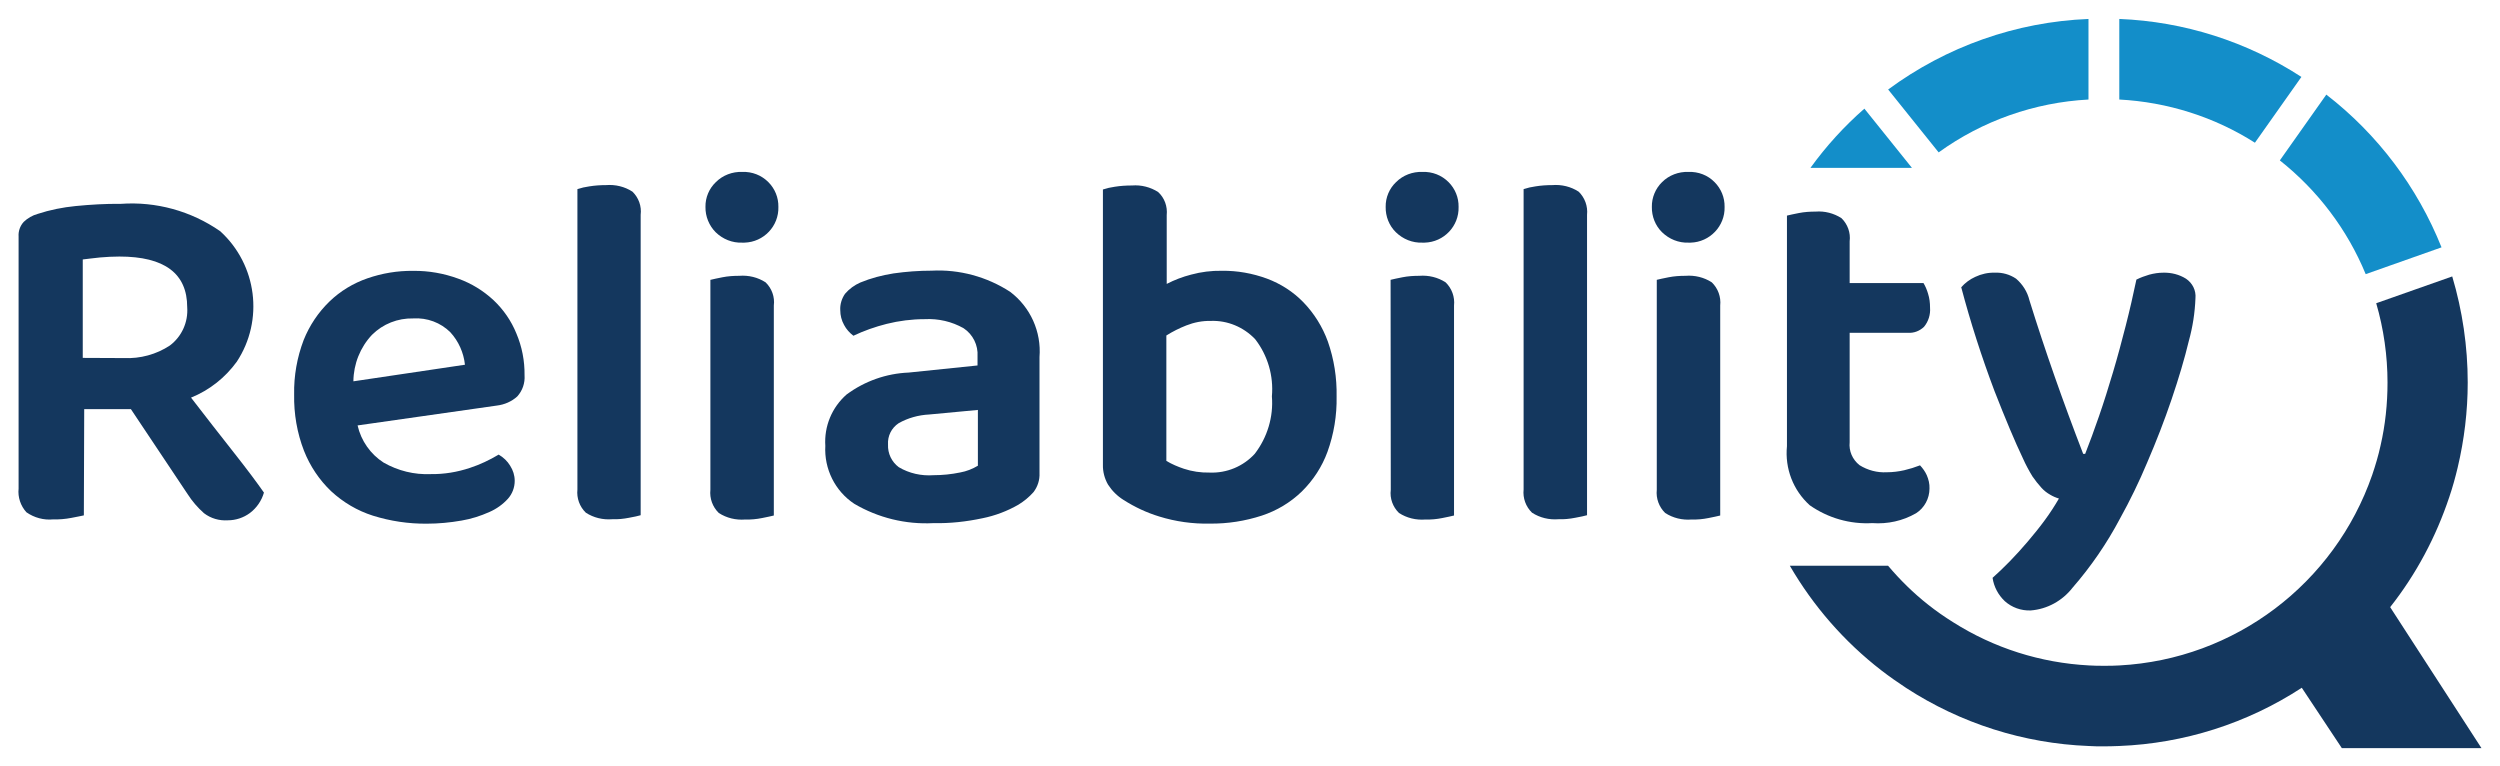
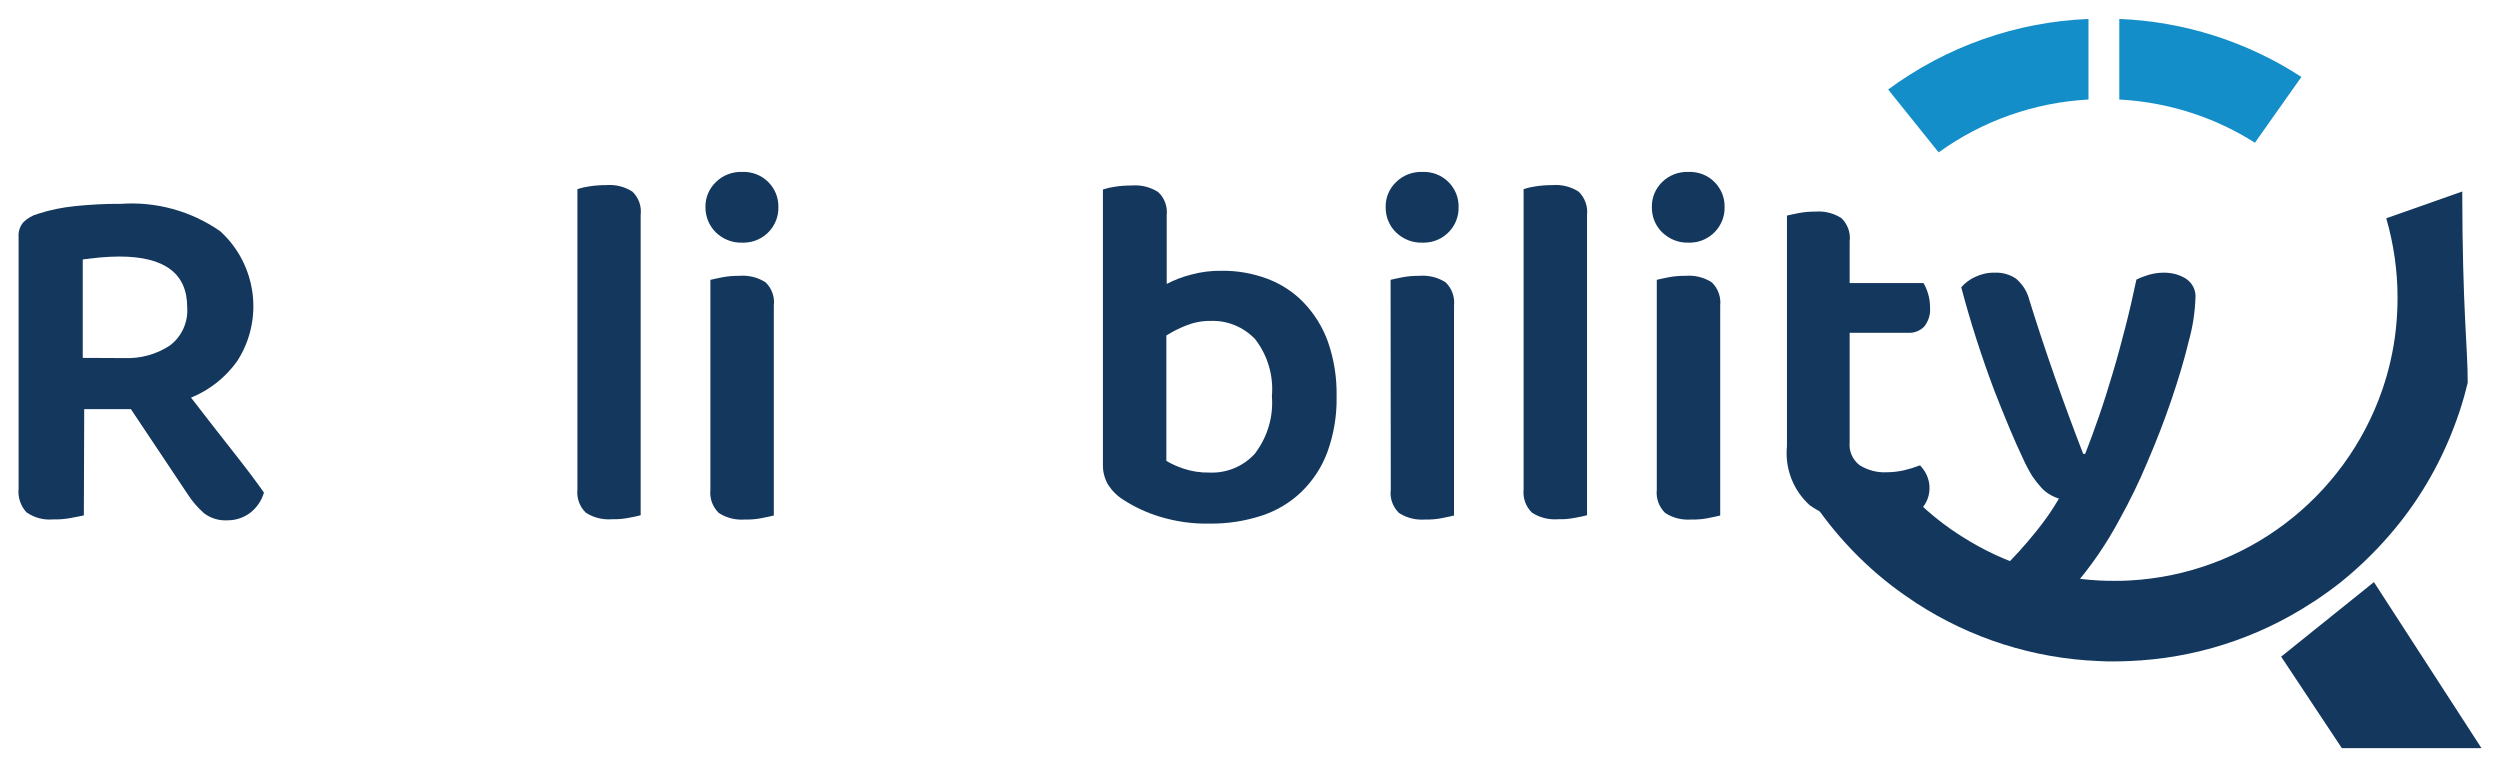
<svg xmlns="http://www.w3.org/2000/svg" version="1.1" id="Layer_1" x="0px" y="0px" viewBox="0 0 137.15 42" style="enable-background:new 0 0 137.15 42;" xml:space="preserve">
  <style type="text/css">
	.st0{opacity:0;}
	.st1{fill:#138EC9;}
	.st2{fill:#14375E;}
</style>
  <g id="Group_626" transform="translate(-338.563 -240.831)">
    <g id="Group_626-2" transform="translate(497.723 306.262)" class="st0">
      <path id="Path_5507" class="st1" d="M-117.52-28.6h-2.47v-5.3h2.38c1.08,0,1.72,0.54,1.72,1.37c0.02,0.56-0.35,1.07-0.9,1.21    c0.6,0.13,1.03,0.66,1.02,1.27C-115.76-29.17-116.4-28.6-117.52-28.6z M-117.85-32.86h-0.84v1.11h0.84c0.42,0,0.66-0.19,0.66-0.55    C-117.19-32.67-117.42-32.86-117.85-32.86L-117.85-32.86z M-117.76-30.81h-0.93v1.17h0.95c0.43,0,0.68-0.2,0.68-0.57    S-117.32-30.81-117.76-30.81L-117.76-30.81z" />
-       <path id="Path_5508" class="st1" d="M-113.92-33.9h1.46l1.03,2.22l1.02-2.22h1.45l-1.83,3.55v1.75h-1.29v-1.75L-113.92-33.9z" />
      <path id="Path_5509" class="st1" d="M-100.53-29.54h-1.98l-0.32,0.93h-1.35l1.92-5.3h1.49l1.92,5.3h-1.37L-100.53-29.54z     M-101.52-32.47l-0.65,1.94h1.3L-101.52-32.47z" />
      <path id="Path_5510" class="st1" d="M-94.59-33.9c1.3,0,1.95,0.75,1.95,1.67c0.02,0.72-0.47,1.36-1.18,1.53l1.22,2.1h-1.46l-1.1-2    h-0.31v2h-1.29v-5.3L-94.59-33.9z M-94.67-32.82h-0.8v1.31h0.8c0.48,0,0.71-0.25,0.71-0.66C-93.96-32.57-94.19-32.82-94.67-32.82    L-94.67-32.82z" />
      <path id="Path_5511" class="st1" d="M-88.17-33.9c1.3,0,1.95,0.75,1.95,1.67c0.02,0.72-0.47,1.36-1.18,1.53l1.22,2.1h-1.46l-1.1-2    h-0.31v2h-1.29v-5.3L-88.17-33.9z M-88.25-32.82h-0.8v1.31h0.8c0.48,0,0.71-0.25,0.71-0.66C-87.53-32.57-87.76-32.82-88.25-32.82    L-88.25-32.82z" />
      <path id="Path_5512" class="st1" d="M-80.66-32.86h-1.95v1.07h1.73v1h-1.73v1.16h1.95v1.03h-3.24v-5.3h3.24L-80.66-32.86z" />
      <path id="Path_5513" class="st1" d="M-77.03-33.9v4.3h1.69v1h-2.98v-5.3L-77.03-33.9z" />
      <path id="Path_5514" class="st1" d="M-73.21-33.9h1.29v5.3h-1.29V-33.9z" />
      <path id="Path_5515" class="st1" d="M-67.03-33.96c1.17-0.06,2.23,0.72,2.51,1.86h-1.42c-0.2-0.43-0.64-0.7-1.11-0.68    c-0.84,0.11-1.43,0.89-1.32,1.73c0.09,0.69,0.63,1.23,1.32,1.32c0.47,0.02,0.91-0.25,1.11-0.68h1.42    c-0.29,1.14-1.34,1.91-2.51,1.85c-1.49-0.07-2.64-1.33-2.57-2.82C-69.53-32.78-68.42-33.89-67.03-33.96L-67.03-33.96z" />
    </g>
    <g id="Group_638" transform="translate(459.563 284.212)">
      <g id="Group_627" transform="translate(0 1.763)">
        <path id="Path_5516" class="st2" d="M-116.4-16.87c-0.17,0.04-0.4,0.08-0.7,0.14c-0.32,0.06-0.65,0.09-0.98,0.08     c-0.52,0.05-1.04-0.09-1.47-0.39c-0.32-0.35-0.48-0.83-0.43-1.3v-13.83c-0.02-0.29,0.08-0.58,0.28-0.8     c0.22-0.21,0.48-0.36,0.77-0.44c0.67-0.22,1.37-0.36,2.08-0.43c0.82-0.08,1.64-0.13,2.47-0.12c1.94-0.14,3.86,0.39,5.46,1.5     c2.02,1.84,2.41,4.88,0.91,7.16c-0.64,0.88-1.5,1.56-2.51,1.97c0.81,1.05,1.58,2.04,2.33,2.99s1.3,1.69,1.67,2.22     c-0.13,0.45-0.4,0.84-0.77,1.12c-0.35,0.26-0.78,0.4-1.21,0.4c-0.47,0.03-0.93-0.1-1.31-0.39c-0.35-0.31-0.65-0.66-0.9-1.05     l-3.11-4.66h-2.56L-116.4-16.87z M-114.2-25.5c0.89,0.04,1.78-0.2,2.52-0.69c0.65-0.49,1.01-1.28,0.95-2.1     c0-1.85-1.24-2.78-3.72-2.78c-0.35,0-0.71,0.02-1.06,0.05c-0.34,0.04-0.66,0.07-0.95,0.11v5.4L-114.2-25.5z" />
      </g>
      <g id="Group_628" transform="translate(15.127 5.428)">
-         <path id="Path_5517" class="st2" d="M-116.51-25.47c0.19,0.84,0.71,1.58,1.43,2.04c0.79,0.45,1.68,0.67,2.59,0.63     c0.73,0.01,1.45-0.11,2.14-0.34c0.55-0.18,1.08-0.43,1.58-0.73c0.26,0.15,0.48,0.36,0.63,0.61c0.16,0.25,0.25,0.53,0.25,0.83     c0,0.36-0.13,0.71-0.37,0.98c-0.28,0.31-0.63,0.56-1.02,0.73c-0.49,0.22-1,0.38-1.53,0.47c-0.63,0.11-1.26,0.17-1.9,0.17     c-1,0.01-2-0.14-2.96-0.44c-0.85-0.27-1.63-0.73-2.29-1.34c-0.65-0.62-1.16-1.38-1.49-2.22c-0.38-0.98-0.56-2.03-0.54-3.09     c-0.02-1.02,0.16-2.03,0.52-2.98c0.32-0.8,0.8-1.52,1.42-2.12c0.59-0.57,1.3-1,2.08-1.27c0.81-0.28,1.65-0.42,2.51-0.41     c0.85-0.01,1.69,0.14,2.48,0.43c0.72,0.26,1.37,0.66,1.93,1.18c0.54,0.51,0.97,1.13,1.25,1.82c0.31,0.73,0.46,1.51,0.45,2.3     c0.03,0.42-0.11,0.84-0.4,1.16c-0.31,0.28-0.7,0.45-1.12,0.5L-116.51-25.47z M-113.46-31.34c-0.84-0.02-1.66,0.3-2.26,0.9     c-0.65,0.69-1.01,1.6-1.02,2.55l6.12-0.91c-0.07-0.66-0.35-1.29-0.8-1.78C-111.95-31.11-112.7-31.39-113.46-31.34L-113.46-31.34z     " />
-       </g>
+         </g>
      <g id="Group_629" transform="translate(30.667 0.744)">
        <path id="Path_5518" class="st2" d="M-117.16-15.72c-0.3,0.06-0.61,0.09-0.92,0.08c-0.51,0.04-1.02-0.08-1.45-0.36     c-0.34-0.33-0.51-0.8-0.46-1.27v-16.48c0.21-0.07,0.43-0.12,0.65-0.15c0.31-0.05,0.61-0.07,0.92-0.07     c0.51-0.04,1.02,0.08,1.45,0.36c0.34,0.33,0.51,0.8,0.45,1.27v16.48C-116.66-15.82-116.87-15.77-117.16-15.72z" />
      </g>
      <g id="Group_630" transform="translate(37.692 0)">
        <path id="Path_5519" class="st2" d="M-119.99-32.03c-0.01-0.51,0.2-1.01,0.57-1.36c0.38-0.38,0.91-0.58,1.45-0.56     c0.54-0.02,1.05,0.18,1.43,0.56c0.36,0.36,0.56,0.85,0.55,1.36c0.03,1.05-0.8,1.93-1.86,1.96c-0.04,0-0.08,0-0.13,0     c-0.54,0.02-1.06-0.19-1.45-0.57C-119.79-31-120-31.51-119.99-32.03z M-119.71-28.03c0.15-0.04,0.36-0.08,0.65-0.14     c0.3-0.06,0.61-0.08,0.92-0.08c0.51-0.04,1.02,0.08,1.45,0.36c0.34,0.33,0.51,0.8,0.45,1.27v11.52     c-0.15,0.04-0.36,0.08-0.65,0.14c-0.3,0.06-0.61,0.09-0.92,0.08c-0.51,0.04-1.02-0.08-1.45-0.36c-0.34-0.33-0.51-0.8-0.46-1.27     V-28.03z" />
      </g>
      <g id="Group_631" transform="translate(44.277 5.428)">
-         <path id="Path_5520" class="st2" d="M-114.17-33.96c1.52-0.08,3.03,0.33,4.31,1.16c1.11,0.84,1.72,2.19,1.61,3.58v6.36     c0.02,0.38-0.1,0.75-0.33,1.05c-0.24,0.27-0.52,0.5-0.83,0.69c-0.61,0.35-1.27,0.6-1.96,0.74c-0.89,0.19-1.79,0.29-2.7,0.27     c-1.52,0.08-3.03-0.29-4.34-1.06c-1.06-0.7-1.66-1.92-1.59-3.18c-0.07-1.07,0.36-2.11,1.17-2.82c0.99-0.73,2.17-1.15,3.4-1.2     l3.78-0.39v-0.5c0.04-0.61-0.25-1.2-0.76-1.54c-0.65-0.37-1.39-0.54-2.14-0.5c-0.71,0-1.41,0.09-2.09,0.26     c-0.63,0.16-1.23,0.37-1.82,0.65c-0.21-0.16-0.39-0.36-0.51-0.59c-0.14-0.25-0.21-0.53-0.21-0.81c-0.02-0.32,0.08-0.64,0.26-0.9     c0.23-0.27,0.52-0.48,0.84-0.62c0.58-0.24,1.19-0.4,1.82-0.5C-115.55-33.91-114.86-33.96-114.17-33.96z M-114.06-22.74     c0.49,0,0.98-0.05,1.46-0.15c0.34-0.06,0.67-0.19,0.97-0.37v-3.06l-2.67,0.25c-0.59,0.03-1.17,0.19-1.68,0.48     c-0.39,0.26-0.61,0.7-0.58,1.17c-0.02,0.49,0.2,0.95,0.59,1.24C-115.4-22.84-114.73-22.69-114.06-22.74L-114.06-22.74z" />
-       </g>
+         </g>
      <g id="Group_632" transform="translate(59.486 0.744)">
        <path id="Path_5521" class="st2" d="M-113.45-29.27c0.84-0.01,1.68,0.14,2.47,0.43c0.75,0.28,1.44,0.72,2,1.3     c0.59,0.61,1.05,1.35,1.34,2.15c0.34,0.97,0.5,1.99,0.48,3.02c0.02,1.03-0.15,2.06-0.5,3.03c-0.3,0.82-0.78,1.56-1.41,2.18     c-0.62,0.6-1.37,1.05-2.19,1.32c-0.92,0.3-1.88,0.45-2.85,0.44c-0.94,0.02-1.88-0.11-2.78-0.39c-0.69-0.21-1.35-0.52-1.96-0.91     c-0.34-0.21-0.63-0.5-0.85-0.84c-0.19-0.33-0.29-0.71-0.28-1.09v-15.1c0.21-0.07,0.43-0.12,0.65-0.15     c0.31-0.05,0.63-0.07,0.95-0.07c0.5-0.04,1.01,0.09,1.43,0.36c0.35,0.32,0.52,0.79,0.47,1.27v3.77c0.43-0.22,0.87-0.39,1.34-0.51     C-114.59-29.21-114.02-29.28-113.45-29.27z M-114.05-26.52c-0.47-0.01-0.93,0.08-1.36,0.25c-0.38,0.15-0.74,0.33-1.09,0.55v6.88     c0.3,0.18,0.63,0.32,0.96,0.43c0.45,0.15,0.93,0.22,1.41,0.21c0.94,0.04,1.85-0.34,2.48-1.03c0.69-0.9,1.03-2.02,0.94-3.15     c0.1-1.13-0.23-2.25-0.92-3.14C-112.27-26.19-113.15-26.55-114.05-26.52L-114.05-26.52z" />
      </g>
      <g id="Group_633" transform="translate(74.998 0)">
        <path id="Path_5522" class="st2" d="M-119.98-32.03c-0.01-0.51,0.2-1.01,0.57-1.36c0.38-0.38,0.91-0.58,1.45-0.56     c0.54-0.02,1.05,0.18,1.43,0.56c0.36,0.36,0.56,0.85,0.55,1.36c0.03,1.05-0.8,1.93-1.86,1.96c-0.04,0-0.08,0-0.13,0     c-0.54,0.02-1.06-0.19-1.45-0.57C-119.79-31-119.99-31.51-119.98-32.03z M-119.71-28.03c0.15-0.04,0.36-0.08,0.65-0.14     c0.3-0.06,0.61-0.08,0.92-0.08c0.51-0.04,1.02,0.08,1.45,0.36c0.34,0.33,0.51,0.8,0.46,1.27v11.52     c-0.15,0.04-0.36,0.08-0.65,0.14c-0.3,0.06-0.61,0.09-0.92,0.08c-0.51,0.04-1.02-0.08-1.45-0.36c-0.34-0.33-0.51-0.8-0.45-1.27     L-119.71-28.03z" />
      </g>
      <g id="Group_634" transform="translate(82.575 0.744)">
        <path id="Path_5523" class="st2" d="M-117.16-15.72c-0.3,0.06-0.61,0.09-0.92,0.08c-0.51,0.04-1.02-0.08-1.45-0.36     c-0.34-0.33-0.51-0.8-0.46-1.27v-16.48c0.21-0.07,0.43-0.12,0.65-0.15c0.31-0.05,0.61-0.07,0.92-0.07     c0.51-0.04,1.02,0.08,1.45,0.36c0.34,0.33,0.51,0.8,0.46,1.27v16.48C-116.66-15.82-116.87-15.77-117.16-15.72z" />
      </g>
      <g id="Group_635" transform="translate(89.601 0)">
        <path id="Path_5524" class="st2" d="M-119.98-32.03c-0.01-0.51,0.2-1.01,0.56-1.36c0.38-0.38,0.91-0.58,1.45-0.56     c0.54-0.02,1.06,0.18,1.43,0.56c0.36,0.36,0.56,0.85,0.55,1.36c0.03,1.05-0.81,1.93-1.86,1.96c-0.04,0-0.08,0-0.12,0     c-0.54,0.02-1.06-0.19-1.45-0.57C-119.79-31-119.99-31.51-119.98-32.03z M-119.71-28.03c0.15-0.04,0.36-0.08,0.65-0.14     c0.3-0.06,0.61-0.08,0.92-0.08c0.51-0.04,1.02,0.08,1.45,0.36c0.34,0.33,0.51,0.8,0.46,1.27v11.52     c-0.15,0.04-0.36,0.08-0.65,0.14c-0.3,0.06-0.61,0.09-0.92,0.08c-0.51,0.04-1.02-0.08-1.45-0.36c-0.34-0.33-0.51-0.8-0.46-1.27     L-119.71-28.03z" />
      </g>
      <g id="Group_636" transform="translate(97.012 2.177)">
        <path id="Path_5525" class="st2" d="M-116-20.04c0.45,0.28,0.97,0.42,1.5,0.39c0.32,0,0.64-0.04,0.95-0.11     c0.3-0.07,0.59-0.16,0.87-0.27c0.15,0.16,0.28,0.34,0.37,0.54c0.1,0.23,0.16,0.48,0.15,0.73c0,0.55-0.28,1.07-0.74,1.36     c-0.73,0.42-1.56,0.6-2.4,0.54c-1.22,0.07-2.43-0.28-3.43-0.98c-0.91-0.82-1.37-2.02-1.25-3.24v-12.65     c0.15-0.04,0.36-0.08,0.65-0.14c0.3-0.06,0.61-0.08,0.92-0.08c0.5-0.04,1,0.09,1.42,0.36c0.34,0.33,0.51,0.8,0.45,1.27v2.29h4.05     c0.11,0.18,0.19,0.38,0.25,0.58c0.08,0.25,0.11,0.51,0.11,0.77c0.03,0.38-0.09,0.76-0.33,1.05c-0.24,0.23-0.55,0.35-0.88,0.33     h-3.2v6C-116.59-20.82-116.39-20.35-116-20.04z" />
      </g>
      <g id="Group_637" transform="translate(106.573 5.538)">
        <path id="Path_5526" class="st2" d="M-116.59-23.76c-0.44-0.92-0.96-2.16-1.57-3.72c-0.7-1.86-1.31-3.75-1.82-5.68     c0.21-0.24,0.48-0.44,0.77-0.57c0.34-0.16,0.7-0.24,1.07-0.23c0.42-0.02,0.83,0.1,1.17,0.33c0.36,0.31,0.62,0.72,0.73,1.18     c0.86,2.77,1.85,5.58,2.95,8.43h0.11c0.24-0.61,0.49-1.29,0.76-2.07s0.52-1.58,0.77-2.42c0.25-0.84,0.48-1.7,0.7-2.56     s0.41-1.7,0.58-2.51c0.22-0.11,0.46-0.2,0.7-0.27c0.26-0.07,0.52-0.11,0.78-0.11c0.44-0.01,0.87,0.1,1.24,0.33     c0.36,0.24,0.56,0.65,0.52,1.07c-0.03,0.79-0.15,1.57-0.36,2.33c-0.24,1-0.56,2.07-0.95,3.22c-0.39,1.15-0.84,2.31-1.34,3.47     c-0.44,1.05-0.94,2.08-1.49,3.07c-0.72,1.36-1.59,2.63-2.6,3.79c-0.56,0.72-1.39,1.18-2.3,1.25c-0.52,0.02-1.03-0.16-1.42-0.51     c-0.36-0.34-0.6-0.79-0.67-1.28c0.29-0.26,0.61-0.56,0.94-0.9c0.33-0.34,0.66-0.7,0.99-1.09c0.33-0.39,0.65-0.78,0.94-1.18     c0.28-0.38,0.54-0.78,0.77-1.18c-0.17-0.05-0.33-0.12-0.48-0.21c-0.18-0.1-0.33-0.22-0.47-0.37c-0.18-0.2-0.35-0.41-0.5-0.63     C-116.26-23.09-116.44-23.42-116.59-23.76z" />
      </g>
    </g>
    <g id="Group_651" transform="translate(556.732 275.831)">
      <g id="Group_640" transform="translate(26.955 30.894)">
        <g id="Group_639">
          <path id="Path_5527" class="st2" d="M-119.98-29.87l3.33,5.02h7.66l-5.9-9.11L-119.98-29.87z" />
        </g>
      </g>
      <g id="Group_642" transform="translate(26.893 4.15)">
        <g id="Group_641">
-           <path id="Path_5528" class="st1" d="M-115.28-24.11l4.16-1.47c-1.32-3.3-3.5-6.2-6.32-8.38l-2.55,3.61      C-117.91-28.7-116.29-26.56-115.28-24.11z" />
-         </g>
+           </g>
      </g>
      <g id="Group_644" transform="translate(18.076)">
        <g id="Group_643">
          <path id="Path_5529" class="st1" d="M-109.99-30.78c-2.99-1.94-6.44-3.04-9.99-3.18v4.42c2.64,0.14,5.21,0.95,7.44,2.37      L-109.99-30.78z" />
        </g>
      </g>
      <g id="Group_646" transform="translate(1.131 4.921)">
        <g id="Group_645">
-           <path id="Path_5530" class="st1" d="M-114.41-30.71h-5.57c0.86-1.19,1.85-2.28,2.96-3.25L-114.41-30.71z" />
-         </g>
+           </g>
      </g>
      <g id="Group_648" transform="translate(5.405)">
        <g id="Group_647">
          <path id="Path_5531" class="st1" d="M-109-29.54v-4.42c-3.97,0.16-7.79,1.51-10.99,3.87l2.77,3.45      C-114.81-28.38-111.96-29.38-109-29.54z" />
        </g>
      </g>
      <g id="Group_650" transform="translate(0 14.115)">
        <g id="Group_649">
-           <path id="Path_5532" class="st2" d="M-82.79-28.13c0,1.57-0.19,3.14-0.55,4.66c-0.13,0.55-0.28,1.09-0.46,1.62      c-0.73,2.19-1.82,4.24-3.25,6.05c-0.77,0.97-1.62,1.87-2.55,2.69c-0.42,0.37-0.86,0.73-1.32,1.06      c-0.32,0.23-0.64,0.46-0.98,0.67c-2.99,1.95-6.45,3.05-10.01,3.19c-0.28,0.01-0.56,0.02-0.84,0.02s-0.56,0-0.84-0.02      c-3.56-0.14-7.01-1.24-10-3.18c-0.47-0.31-0.93-0.63-1.37-0.97c-2.03-1.57-3.73-3.52-5.02-5.74h5.39      c0.66,0.78,1.39,1.5,2.19,2.13c0.44,0.35,0.9,0.67,1.38,0.97c2.24,1.42,4.8,2.23,7.45,2.37c0.28,0.02,0.56,0.02,0.84,0.02      s0.56,0,0.84-0.02c6.32-0.34,11.79-4.48,13.86-10.45c0.18-0.53,0.34-1.07,0.46-1.62c0.26-1.13,0.38-2.29,0.38-3.45      c0-1.47-0.21-2.94-0.62-4.35l4.17-1.47C-83.08-32.07-82.79-30.11-82.79-28.13z" />
+           <path id="Path_5532" class="st2" d="M-82.79-28.13c-0.13,0.55-0.28,1.09-0.46,1.62      c-0.73,2.19-1.82,4.24-3.25,6.05c-0.77,0.97-1.62,1.87-2.55,2.69c-0.42,0.37-0.86,0.73-1.32,1.06      c-0.32,0.23-0.64,0.46-0.98,0.67c-2.99,1.95-6.45,3.05-10.01,3.19c-0.28,0.01-0.56,0.02-0.84,0.02s-0.56,0-0.84-0.02      c-3.56-0.14-7.01-1.24-10-3.18c-0.47-0.31-0.93-0.63-1.37-0.97c-2.03-1.57-3.73-3.52-5.02-5.74h5.39      c0.66,0.78,1.39,1.5,2.19,2.13c0.44,0.35,0.9,0.67,1.38,0.97c2.24,1.42,4.8,2.23,7.45,2.37c0.28,0.02,0.56,0.02,0.84,0.02      s0.56,0,0.84-0.02c6.32-0.34,11.79-4.48,13.86-10.45c0.18-0.53,0.34-1.07,0.46-1.62c0.26-1.13,0.38-2.29,0.38-3.45      c0-1.47-0.21-2.94-0.62-4.35l4.17-1.47C-83.08-32.07-82.79-30.11-82.79-28.13z" />
        </g>
      </g>
    </g>
  </g>
</svg>